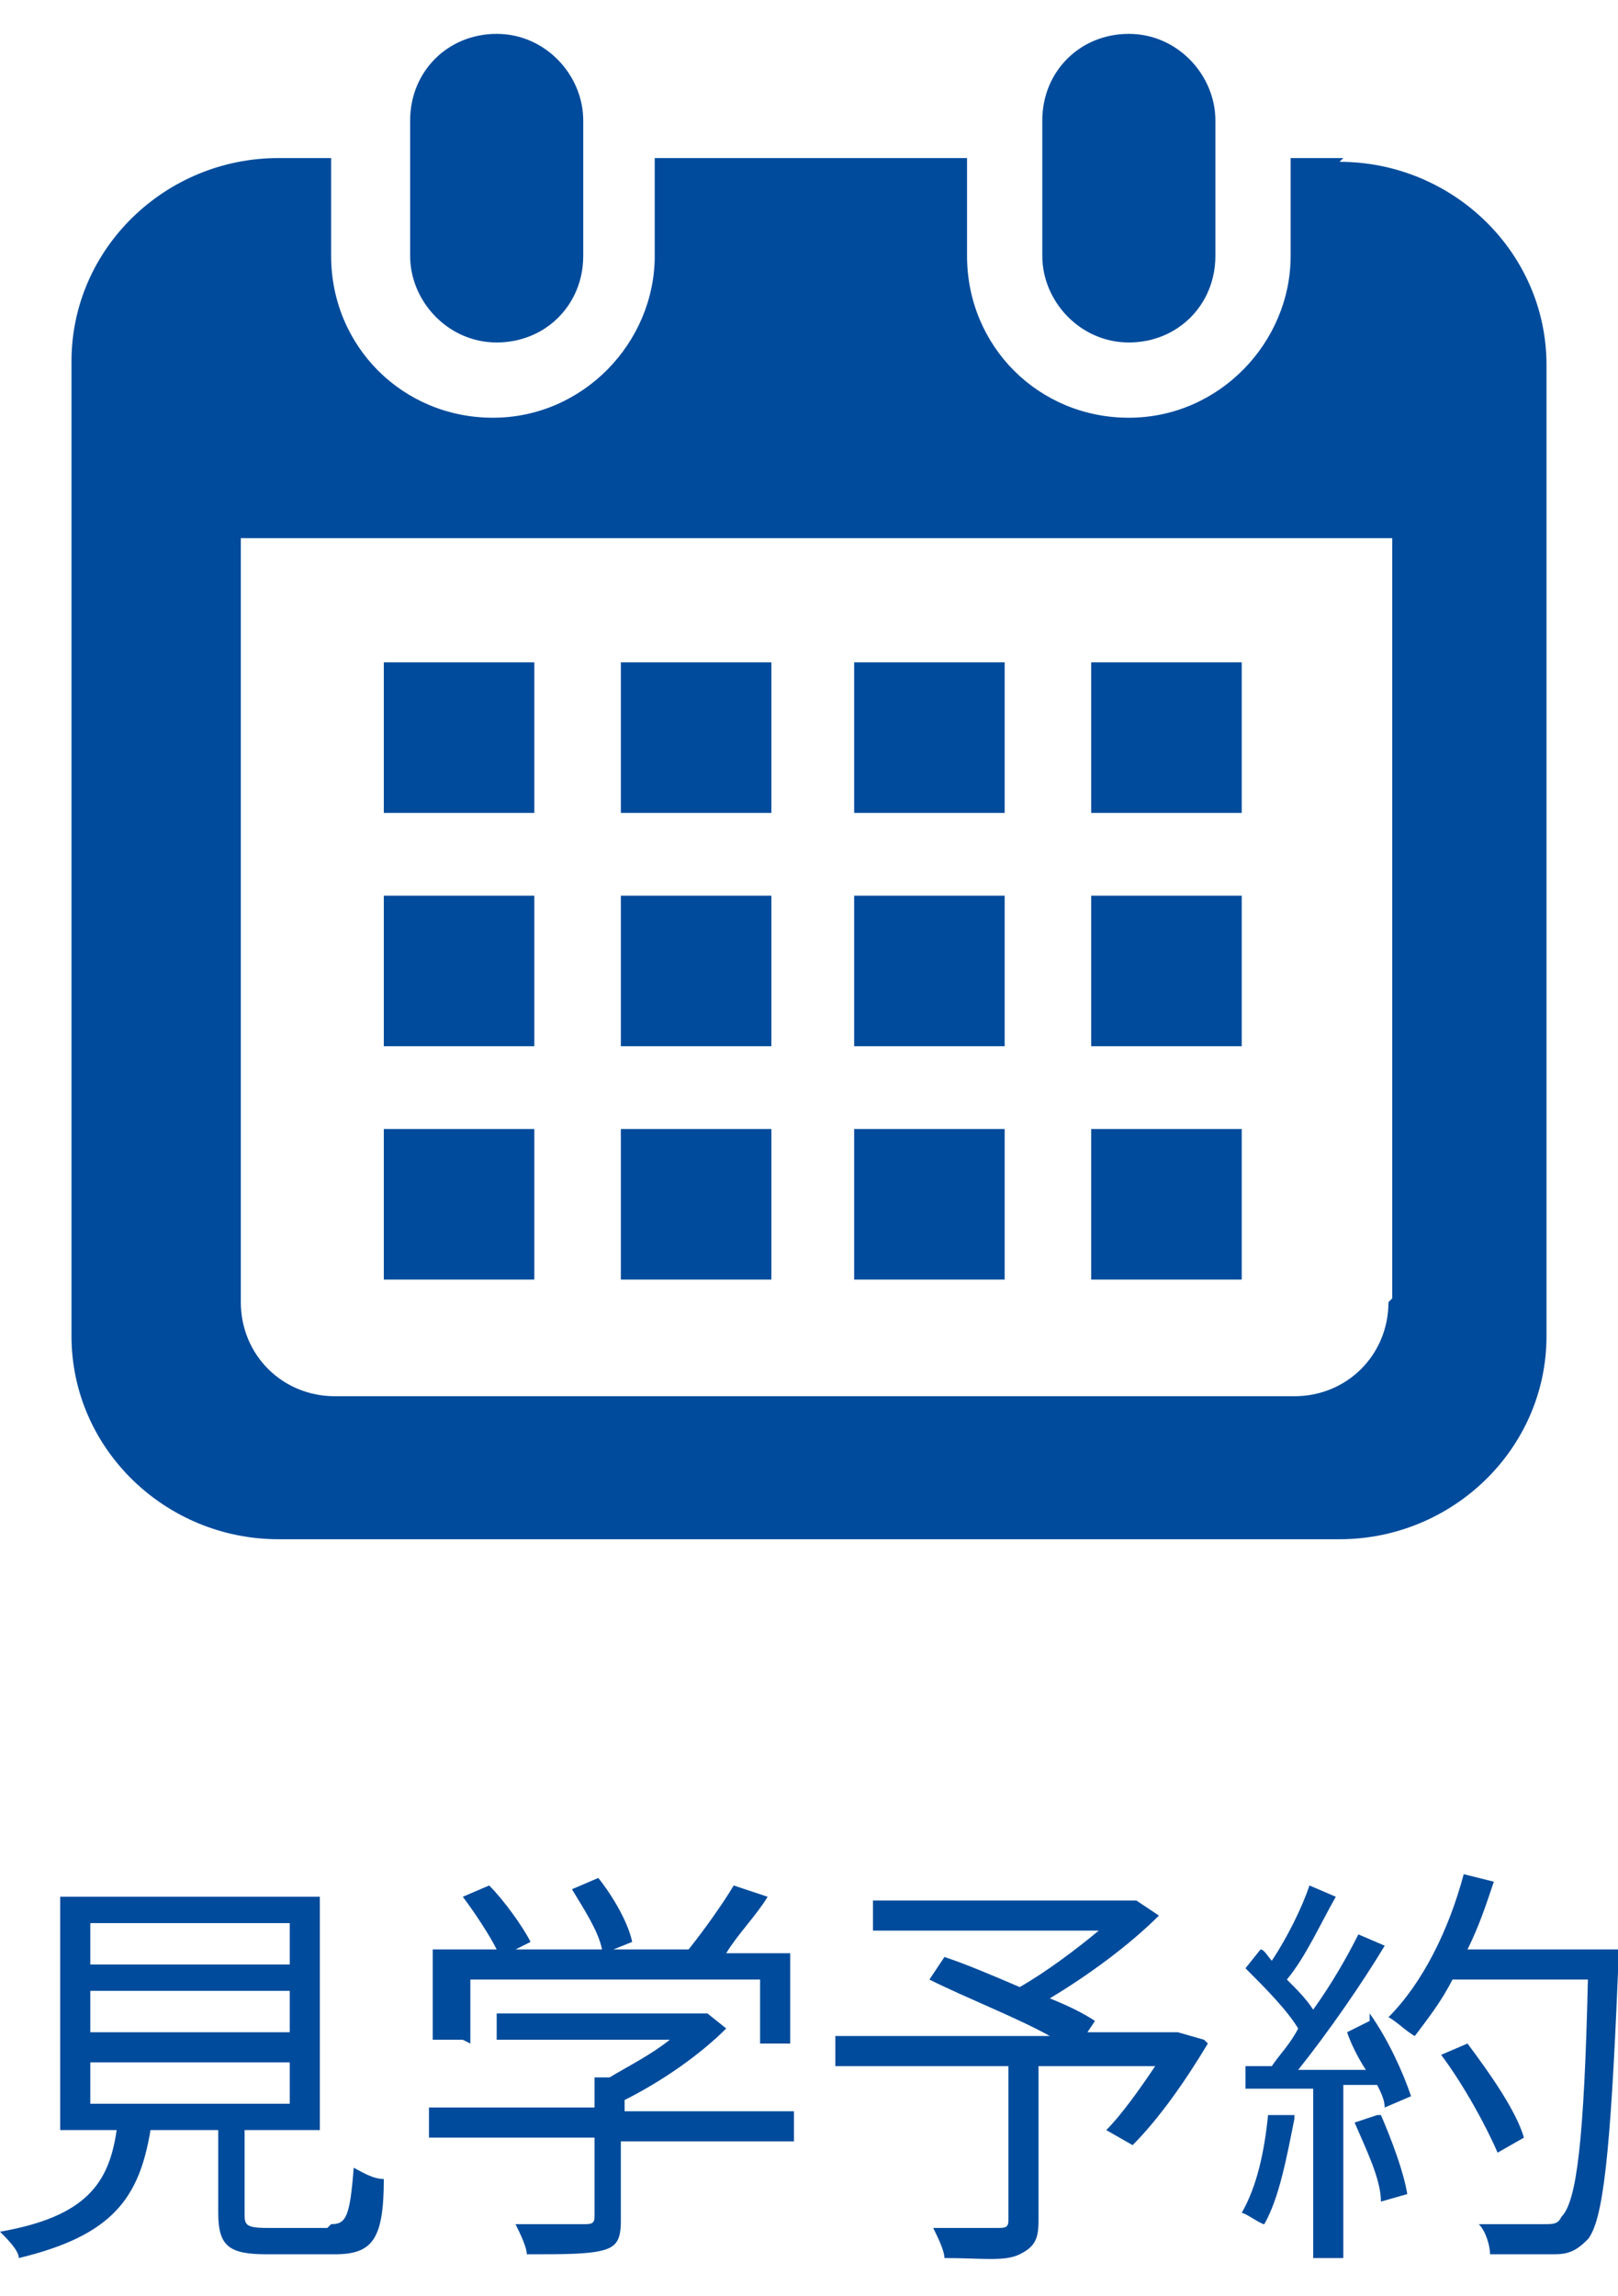
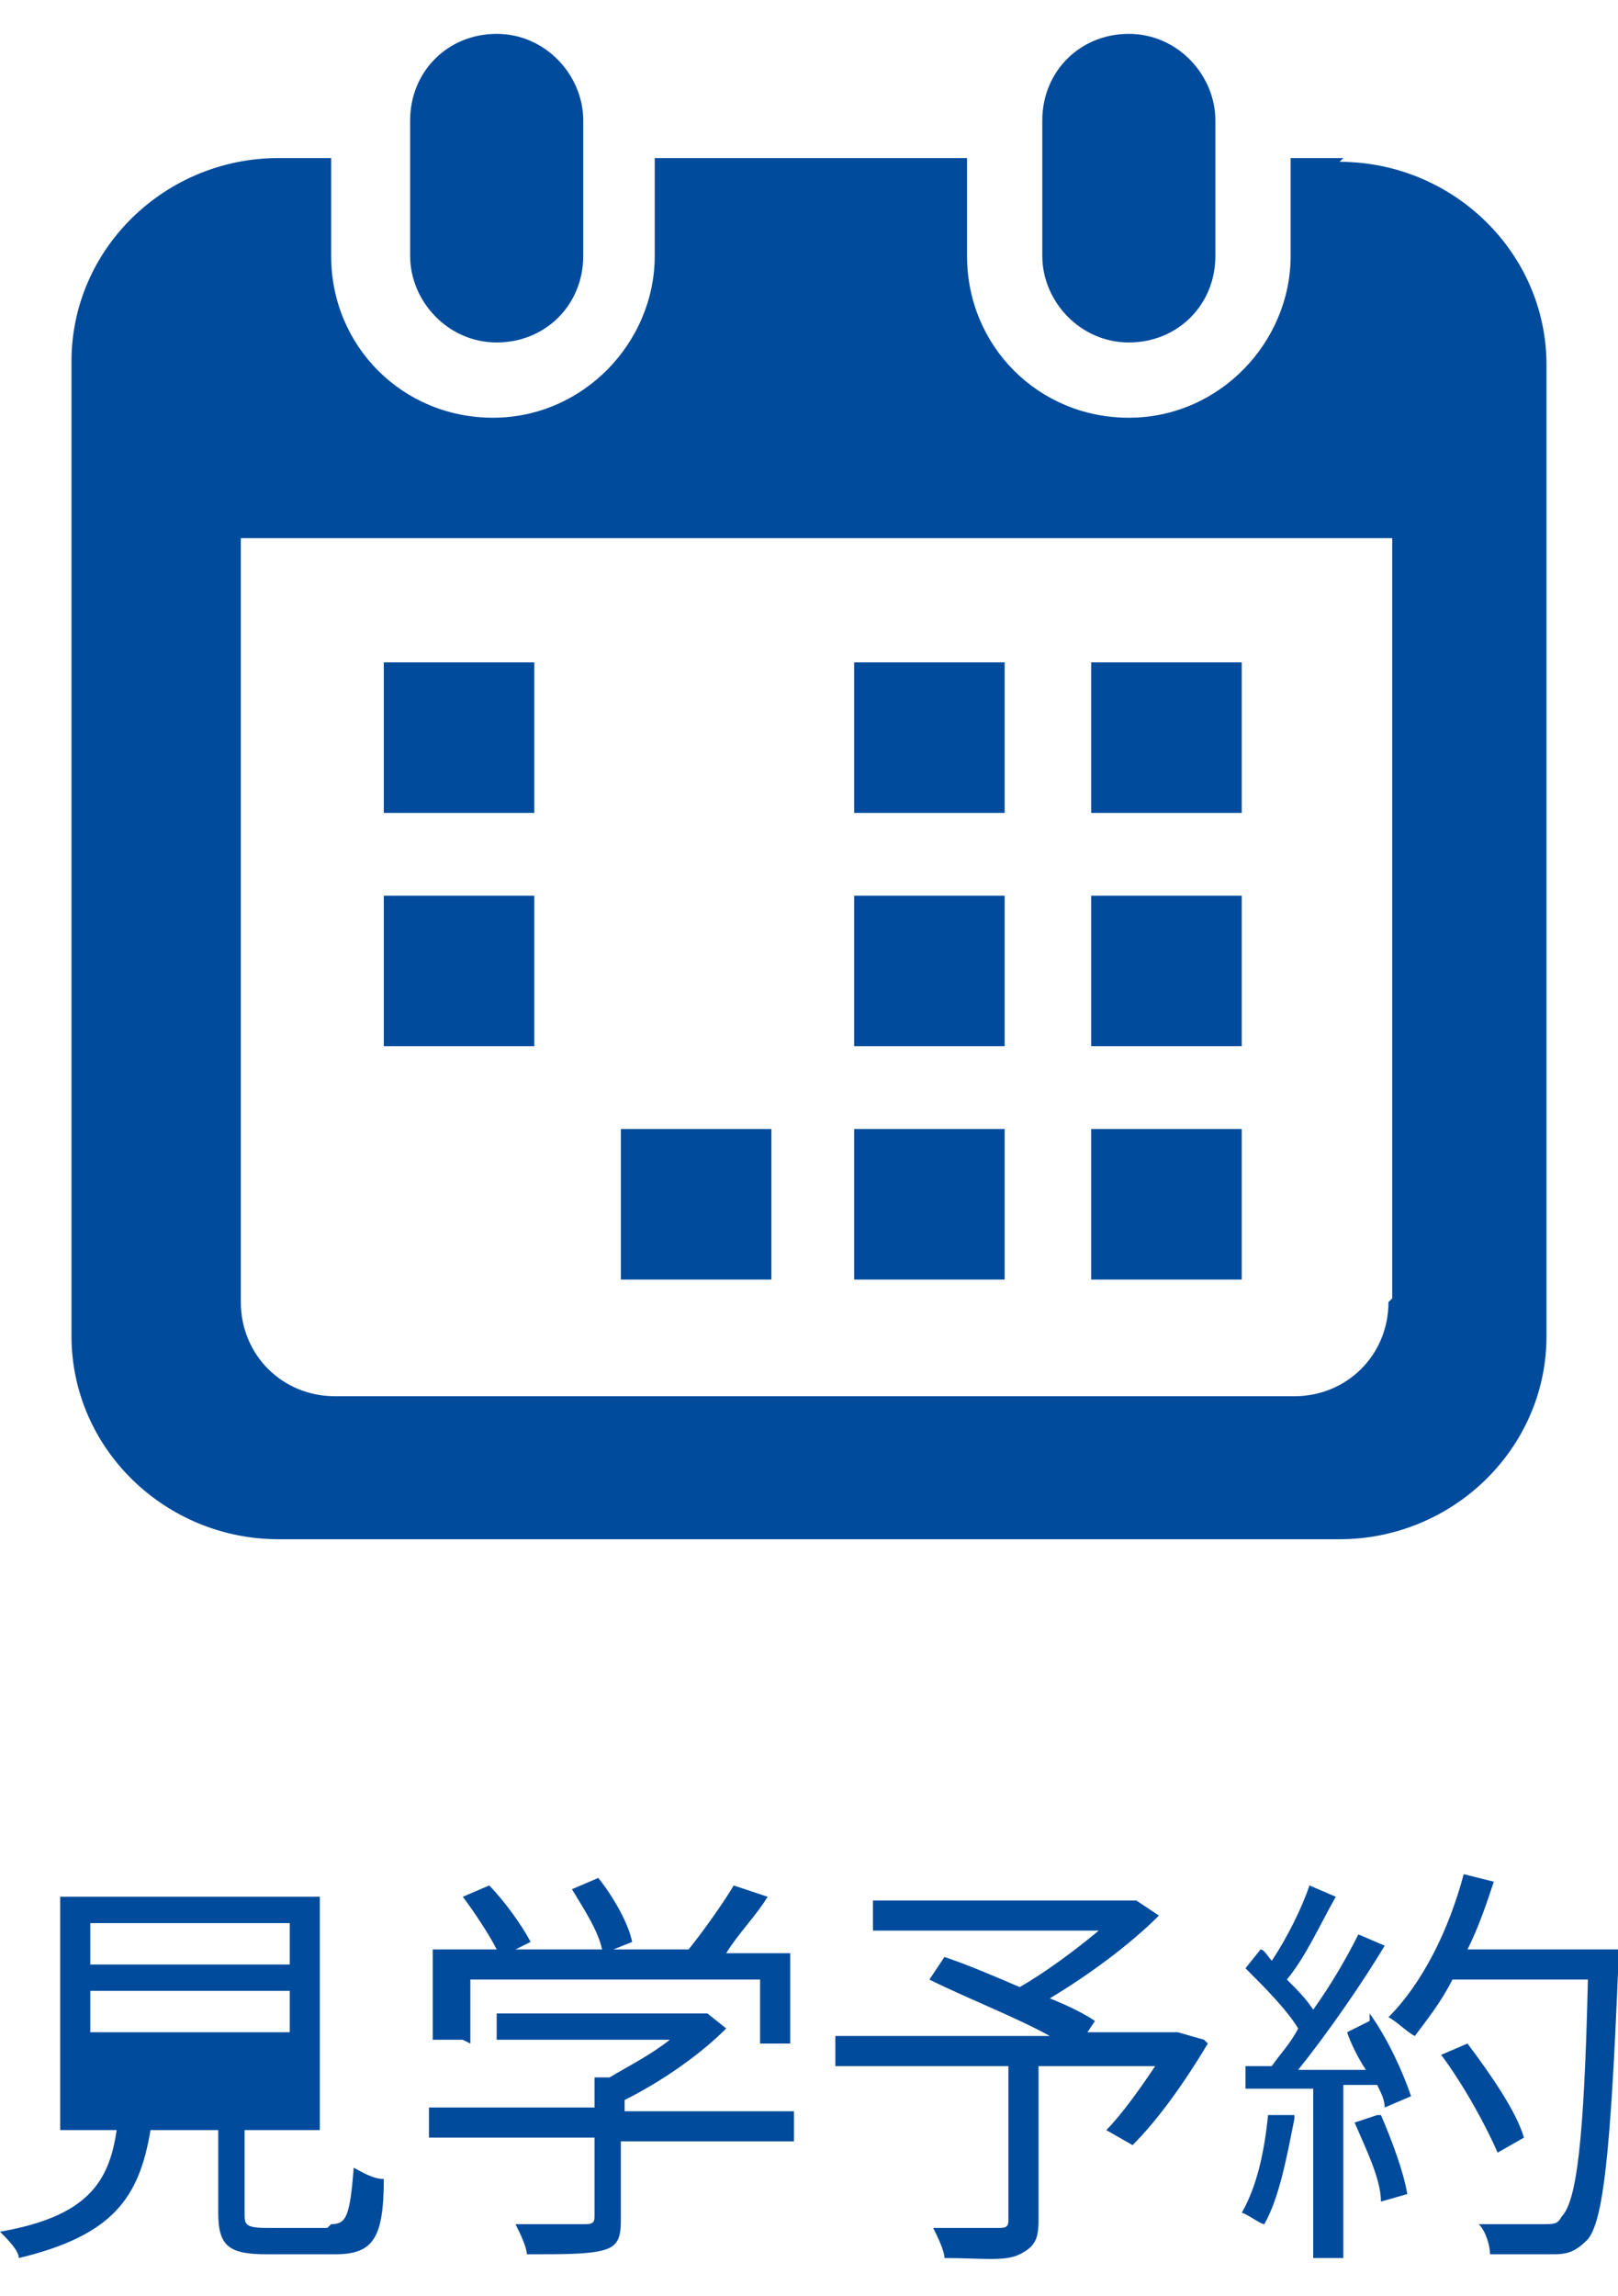
<svg xmlns="http://www.w3.org/2000/svg" id="base" version="1.1" viewBox="0 0 43 61">
  <defs>
    <style>
      .cls-1 {
        fill: #004b9c;
        stroke-width: 0px;
      }
    </style>
  </defs>
  <g>
-     <path class="cls-1" d="M8.8,59.1c.4,0,.5-.2.6-1.5.2.1.5.3.8.3,0,1.6-.3,2-1.3,2h-1.8c-1,0-1.3-.2-1.3-1.1v-2.2h-1.8c-.3,1.8-1,2.8-3.5,3.4,0-.2-.3-.5-.5-.7,2.3-.4,2.9-1.3,3.1-2.7h-1.5v-6.2h6.9v6.2h-2v2.2c0,.3,0,.4.6.4h1.6ZM2.4,52.2h5.3v-1.1H2.4v1.1ZM2.4,54h5.3v-1.1H2.4v1.1ZM2.4,55.9h5.3v-1.1H2.4v1.1Z" />
+     <path class="cls-1" d="M8.8,59.1c.4,0,.5-.2.6-1.5.2.1.5.3.8.3,0,1.6-.3,2-1.3,2h-1.8c-1,0-1.3-.2-1.3-1.1v-2.2h-1.8c-.3,1.8-1,2.8-3.5,3.4,0-.2-.3-.5-.5-.7,2.3-.4,2.9-1.3,3.1-2.7h-1.5v-6.2h6.9v6.2h-2v2.2c0,.3,0,.4.6.4h1.6ZM2.4,52.2h5.3v-1.1H2.4v1.1ZM2.4,54h5.3v-1.1H2.4v1.1ZM2.4,55.9h5.3v-1.1v1.1Z" />
    <path class="cls-1" d="M21,56.9h-4.5v2.1c0,.5-.1.7-.5.8s-1,.1-2,.1c0-.2-.2-.6-.3-.8.8,0,1.6,0,1.8,0,.2,0,.3,0,.3-.2v-2.1h-4.4v-.8h4.4v-.8h.4c.5-.3,1.1-.6,1.6-1h-4.6v-.7h5.6s.5.4.5.4c-.7.7-1.7,1.4-2.7,1.9v.3h4.5v.8ZM12.3,54.2h-.8v-2.4h1.7c-.2-.4-.6-1-.9-1.4l.7-.3c.4.4.9,1.1,1.1,1.5l-.4.2h2.3c-.1-.5-.5-1.1-.8-1.6l.7-.3c.4.5.8,1.2.9,1.7l-.5.2h2c.4-.5.9-1.2,1.2-1.7l.9.3c-.3.5-.8,1-1.1,1.5h1.7v2.4h-.8v-1.7h-7.7v1.7Z" />
    <path class="cls-1" d="M32.1,54.3c-.6,1-1.3,2-2,2.7l-.7-.4c.4-.4.9-1.1,1.3-1.7h-3.1v4.1c0,.5-.1.7-.5.9s-1,.1-2,.1c0-.2-.2-.6-.3-.8.8,0,1.5,0,1.7,0,.2,0,.3,0,.3-.2v-4.1h-4.6v-.8h5.7c-.9-.5-2.2-1-3.2-1.5l.4-.6c.6.2,1.3.5,2,.8.7-.4,1.5-1,2.1-1.5h-6v-.8h7s.6.4.6.4c-.8.8-1.9,1.6-2.9,2.2.5.2.9.4,1.2.6l-.2.3h2.4c0,0,.7.2.7.2Z" />
    <path class="cls-1" d="M34.4,56.3c-.2,1-.4,2.1-.8,2.8-.1,0-.5-.3-.6-.3.4-.7.6-1.6.7-2.6h.7ZM36.4,53.5c.5.7.9,1.6,1.1,2.2l-.7.3c0-.2-.1-.4-.2-.6h-.9v4.6h-.8v-4.5h-1.8c0,0,0-.6,0-.6.2,0,.5,0,.7,0,.2-.3.5-.6.7-1-.3-.5-.9-1.1-1.4-1.6l.4-.5c.1,0,.2.2.3.3.4-.6.8-1.4,1-2l.7.3c-.4.7-.8,1.6-1.3,2.2.3.3.5.5.7.8.5-.7.9-1.4,1.2-2l.7.3c-.6,1-1.5,2.3-2.3,3.3.6,0,1.2,0,1.8,0-.2-.3-.4-.7-.5-1l.6-.3ZM36.7,56.2c.3.7.6,1.5.7,2.1l-.7.2c0-.6-.4-1.4-.7-2.1l.6-.2ZM43,52.4c-.2,4.9-.4,6.6-.8,7.1-.3.3-.5.4-.9.4-.4,0-1,0-1.7,0,0-.2-.1-.6-.3-.8.7,0,1.4,0,1.7,0s.4,0,.5-.2c.4-.4.6-2,.7-6.3h-3.6c-.3.6-.7,1.1-1,1.5-.2-.1-.5-.4-.7-.5.9-.9,1.6-2.3,2-3.8l.8.2c-.2.6-.4,1.2-.7,1.8h4.1v.4ZM39.8,57.2c-.3-.7-.9-1.8-1.5-2.6l.7-.3c.6.8,1.3,1.8,1.5,2.5l-.7.4Z" />
  </g>
  <g>
    <path class="cls-1" d="M13.2,9.1c1.3,0,2.3-1,2.3-2.3v-3.6c0-1.2-1-2.3-2.3-2.3s-2.3,1-2.3,2.3v3.6c0,1.2,1,2.3,2.3,2.3Z" />
    <path class="cls-1" d="M30,9.1c1.3,0,2.3-1,2.3-2.3v-3.6c0-1.2-1-2.3-2.3-2.3s-2.3,1-2.3,2.3v3.6c0,1.2,1,2.3,2.3,2.3Z" />
    <path class="cls-1" d="M35.7,4.2h-1.4v2.6c0,2.3-1.9,4.3-4.3,4.3s-4.3-1.9-4.3-4.3v-2.6h-8.3v2.6c0,2.3-1.9,4.3-4.3,4.3s-4.3-1.9-4.3-4.3v-2.6h-1.4c-3,0-5.5,2.4-5.5,5.4v25.9c0,3,2.5,5.4,5.5,5.4h28.2c3,0,5.5-2.4,5.5-5.4V9.7c0-3-2.5-5.4-5.5-5.4ZM36.9,34.6c0,1.4-1.1,2.5-2.5,2.5H8.9c-1.4,0-2.5-1.1-2.5-2.5V14.3h30.6v20.2h0Z" />
    <rect class="cls-1" x="16.5" y="30" width="4" height="4" />
-     <rect class="cls-1" x="16.5" y="23.8" width="4" height="4" />
-     <rect class="cls-1" x="10.2" y="30" width="4" height="4" />
    <rect class="cls-1" x="10.2" y="23.8" width="4" height="4" />
    <rect class="cls-1" x="29" y="17.6" width="4" height="4" />
    <rect class="cls-1" x="22.7" y="17.6" width="4" height="4" />
    <rect class="cls-1" x="22.7" y="23.8" width="4" height="4" />
    <rect class="cls-1" x="29" y="30" width="4" height="4" />
    <rect class="cls-1" x="29" y="23.8" width="4" height="4" />
    <rect class="cls-1" x="22.7" y="30" width="4" height="4" />
-     <rect class="cls-1" x="16.5" y="17.6" width="4" height="4" />
    <rect class="cls-1" x="10.2" y="17.6" width="4" height="4" />
  </g>
</svg>